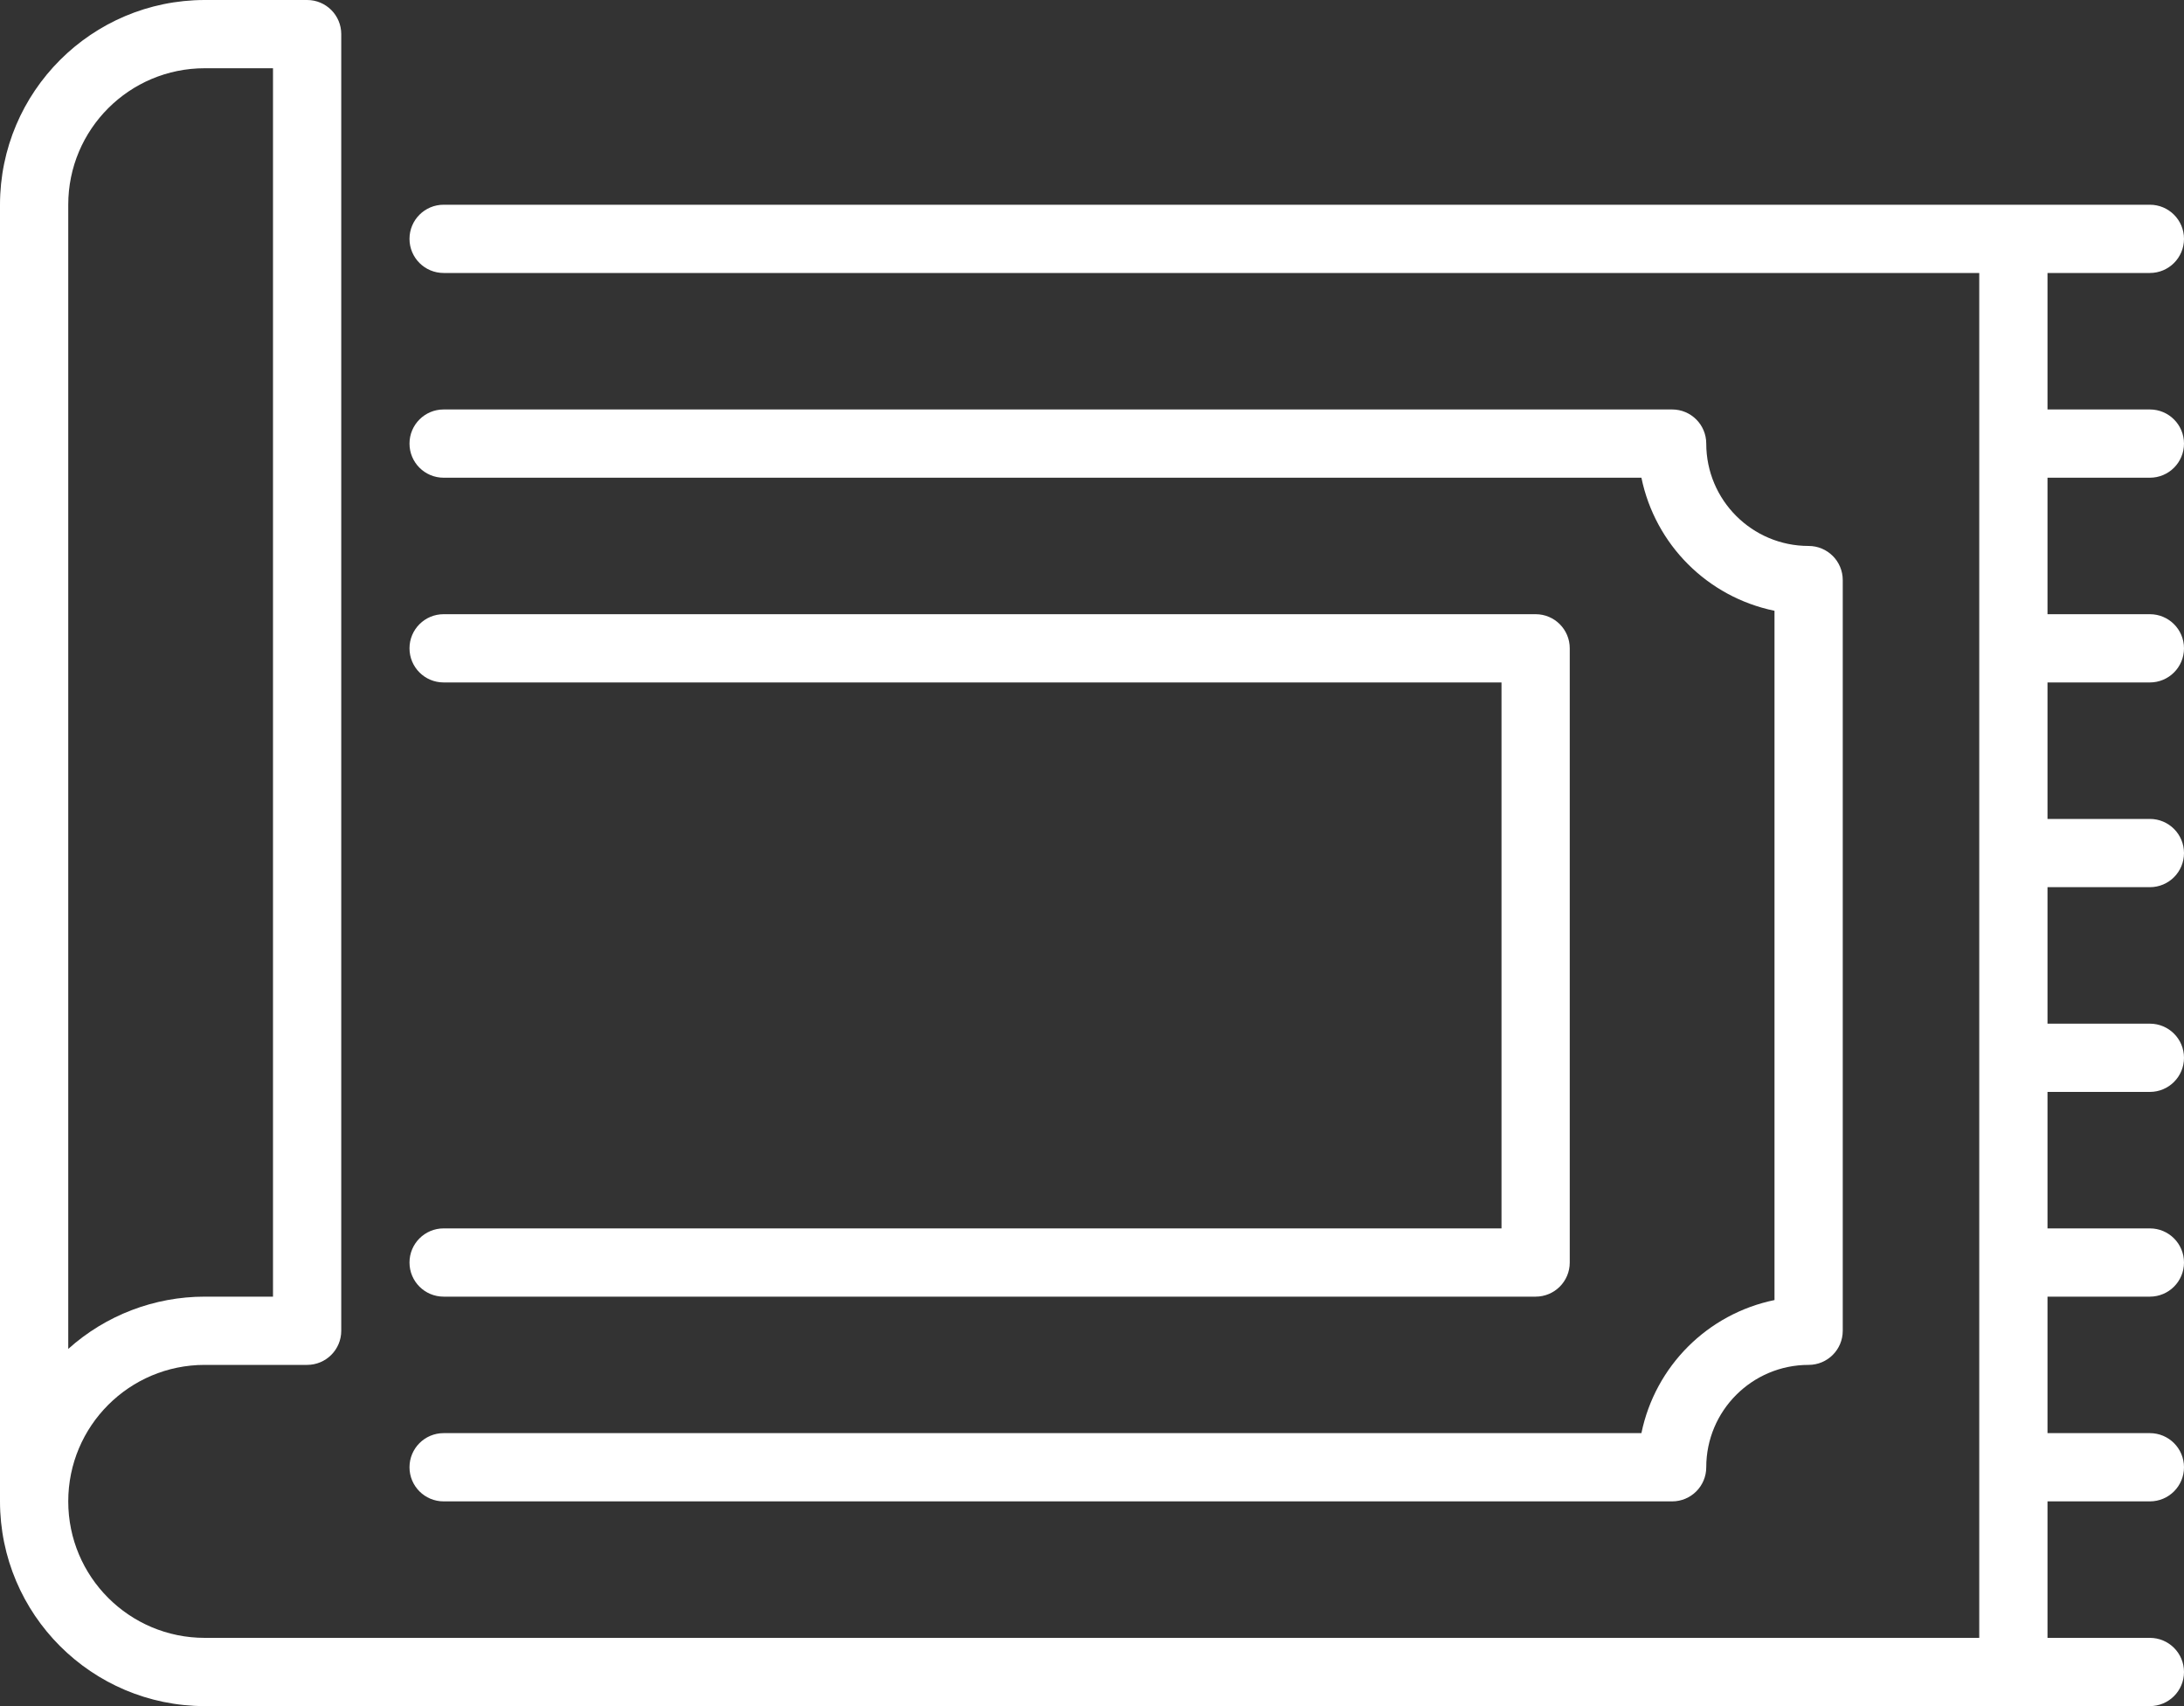
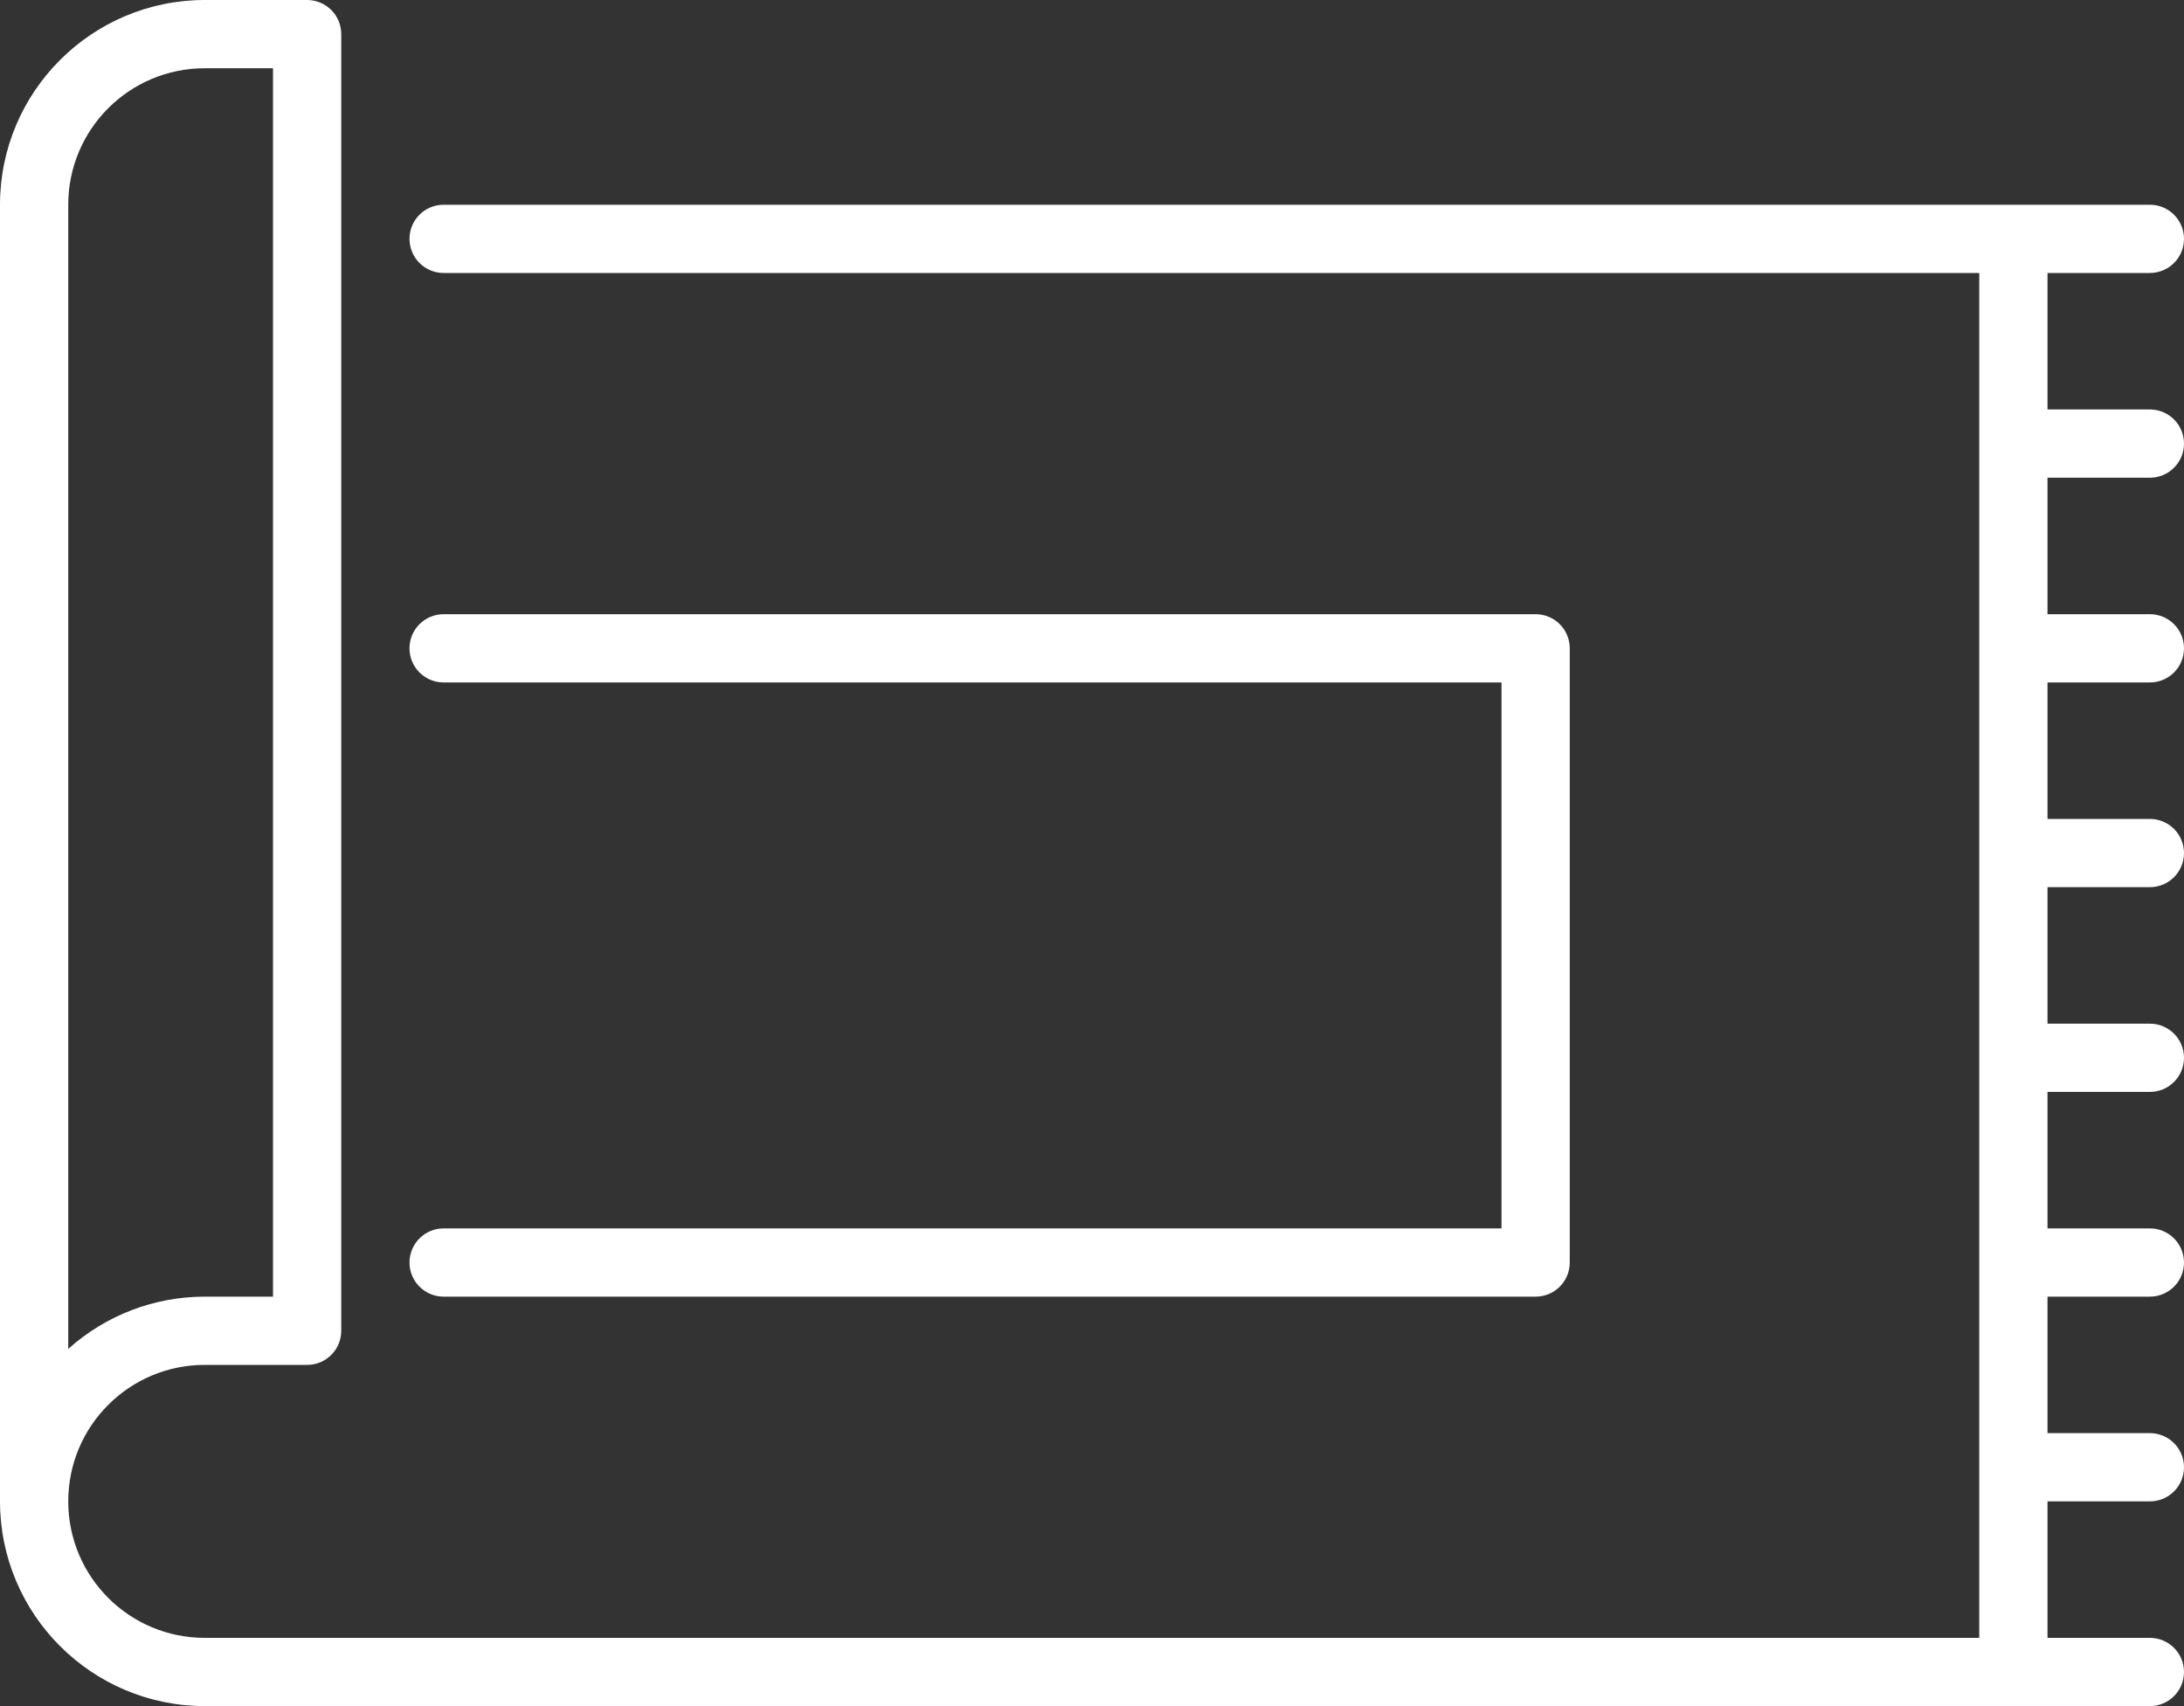
<svg xmlns="http://www.w3.org/2000/svg" id="Layer_2" data-name="Layer 2" viewBox="0 0 460.8 360">
  <rect x="0" y="0" width="460.8" height="360" fill="#333333" stroke="none" />
  <defs>
    <style>
      .cls-1 {
        fill: #fff;
        stroke-width: 0px;
      }
    </style>
  </defs>
  <g id="Layer_1-2" data-name="Layer 1">
    <g>
-       <path class="cls-1" d="m93.6,316.8h259.2c3.98,0,7.2-3.22,7.2-7.2,0-11.93,9.67-21.6,21.6-21.6,3.98,0,7.2-3.22,7.2-7.2V122.4c0-3.98-3.22-7.2-7.2-7.2-11.93,0-21.6-9.67-21.6-21.6,0-3.98-3.22-7.2-7.2-7.2H93.6c-3.98,0-7.2,3.22-7.2,7.2s3.22,7.2,7.2,7.2h252.72c2.91,14.13,13.95,25.17,28.08,28.08v145.44c-14.13,2.91-25.17,13.95-28.08,28.08H93.6c-3.98,0-7.2,3.22-7.2,7.2s3.22,7.2,7.2,7.2Z" />
      <path class="cls-1" d="m93.6,259.2c-3.98,0-7.2,3.22-7.2,7.2s3.22,7.2,7.2,7.2h230.4c3.98,0,7.2-3.22,7.2-7.2v-129.6c0-3.98-3.22-7.2-7.2-7.2H93.6c-3.98,0-7.2,3.22-7.2,7.2s3.22,7.2,7.2,7.2h223.2v115.2H93.6Z" />
      <path class="cls-1" d="m453.6,100.8c3.98,0,7.2-3.22,7.2-7.2s-3.22-7.2-7.2-7.2h-21.6v-28.8h21.6c3.98,0,7.2-3.22,7.2-7.2s-3.22-7.2-7.2-7.2H93.6c-3.98,0-7.2,3.22-7.2,7.2s3.22,7.2,7.2,7.2h324v288H43.2c-15.91,0-28.8-12.89-28.8-28.8s12.89-28.8,28.8-28.8h21.6c3.98,0,7.2-3.22,7.2-7.2V7.2c0-3.98-3.22-7.2-7.2-7.2h-21.6C19.35.02.02,19.35,0,43.2v273.6c.02,23.85,19.35,43.18,43.2,43.2h410.4c3.98,0,7.2-3.22,7.2-7.2s-3.22-7.2-7.2-7.2h-21.6v-28.8h21.6c3.98,0,7.2-3.22,7.2-7.2s-3.22-7.2-7.2-7.2h-21.6v-28.8h21.6c3.98,0,7.2-3.22,7.2-7.2s-3.22-7.2-7.2-7.2h-21.6v-28.8h21.6c3.98,0,7.2-3.22,7.2-7.2s-3.22-7.2-7.2-7.2h-21.6v-28.8h21.6c3.98,0,7.2-3.22,7.2-7.2s-3.22-7.2-7.2-7.2h-21.6v-28.8h21.6c3.98,0,7.2-3.22,7.2-7.2s-3.22-7.2-7.2-7.2h-21.6v-28.8h21.6ZM14.4,43.2c0-15.91,12.89-28.8,28.8-28.8h14.4v259.2h-14.4c-10.63,0-20.89,3.92-28.8,11.03V43.2Z" />
    </g>
  </g>
</svg>